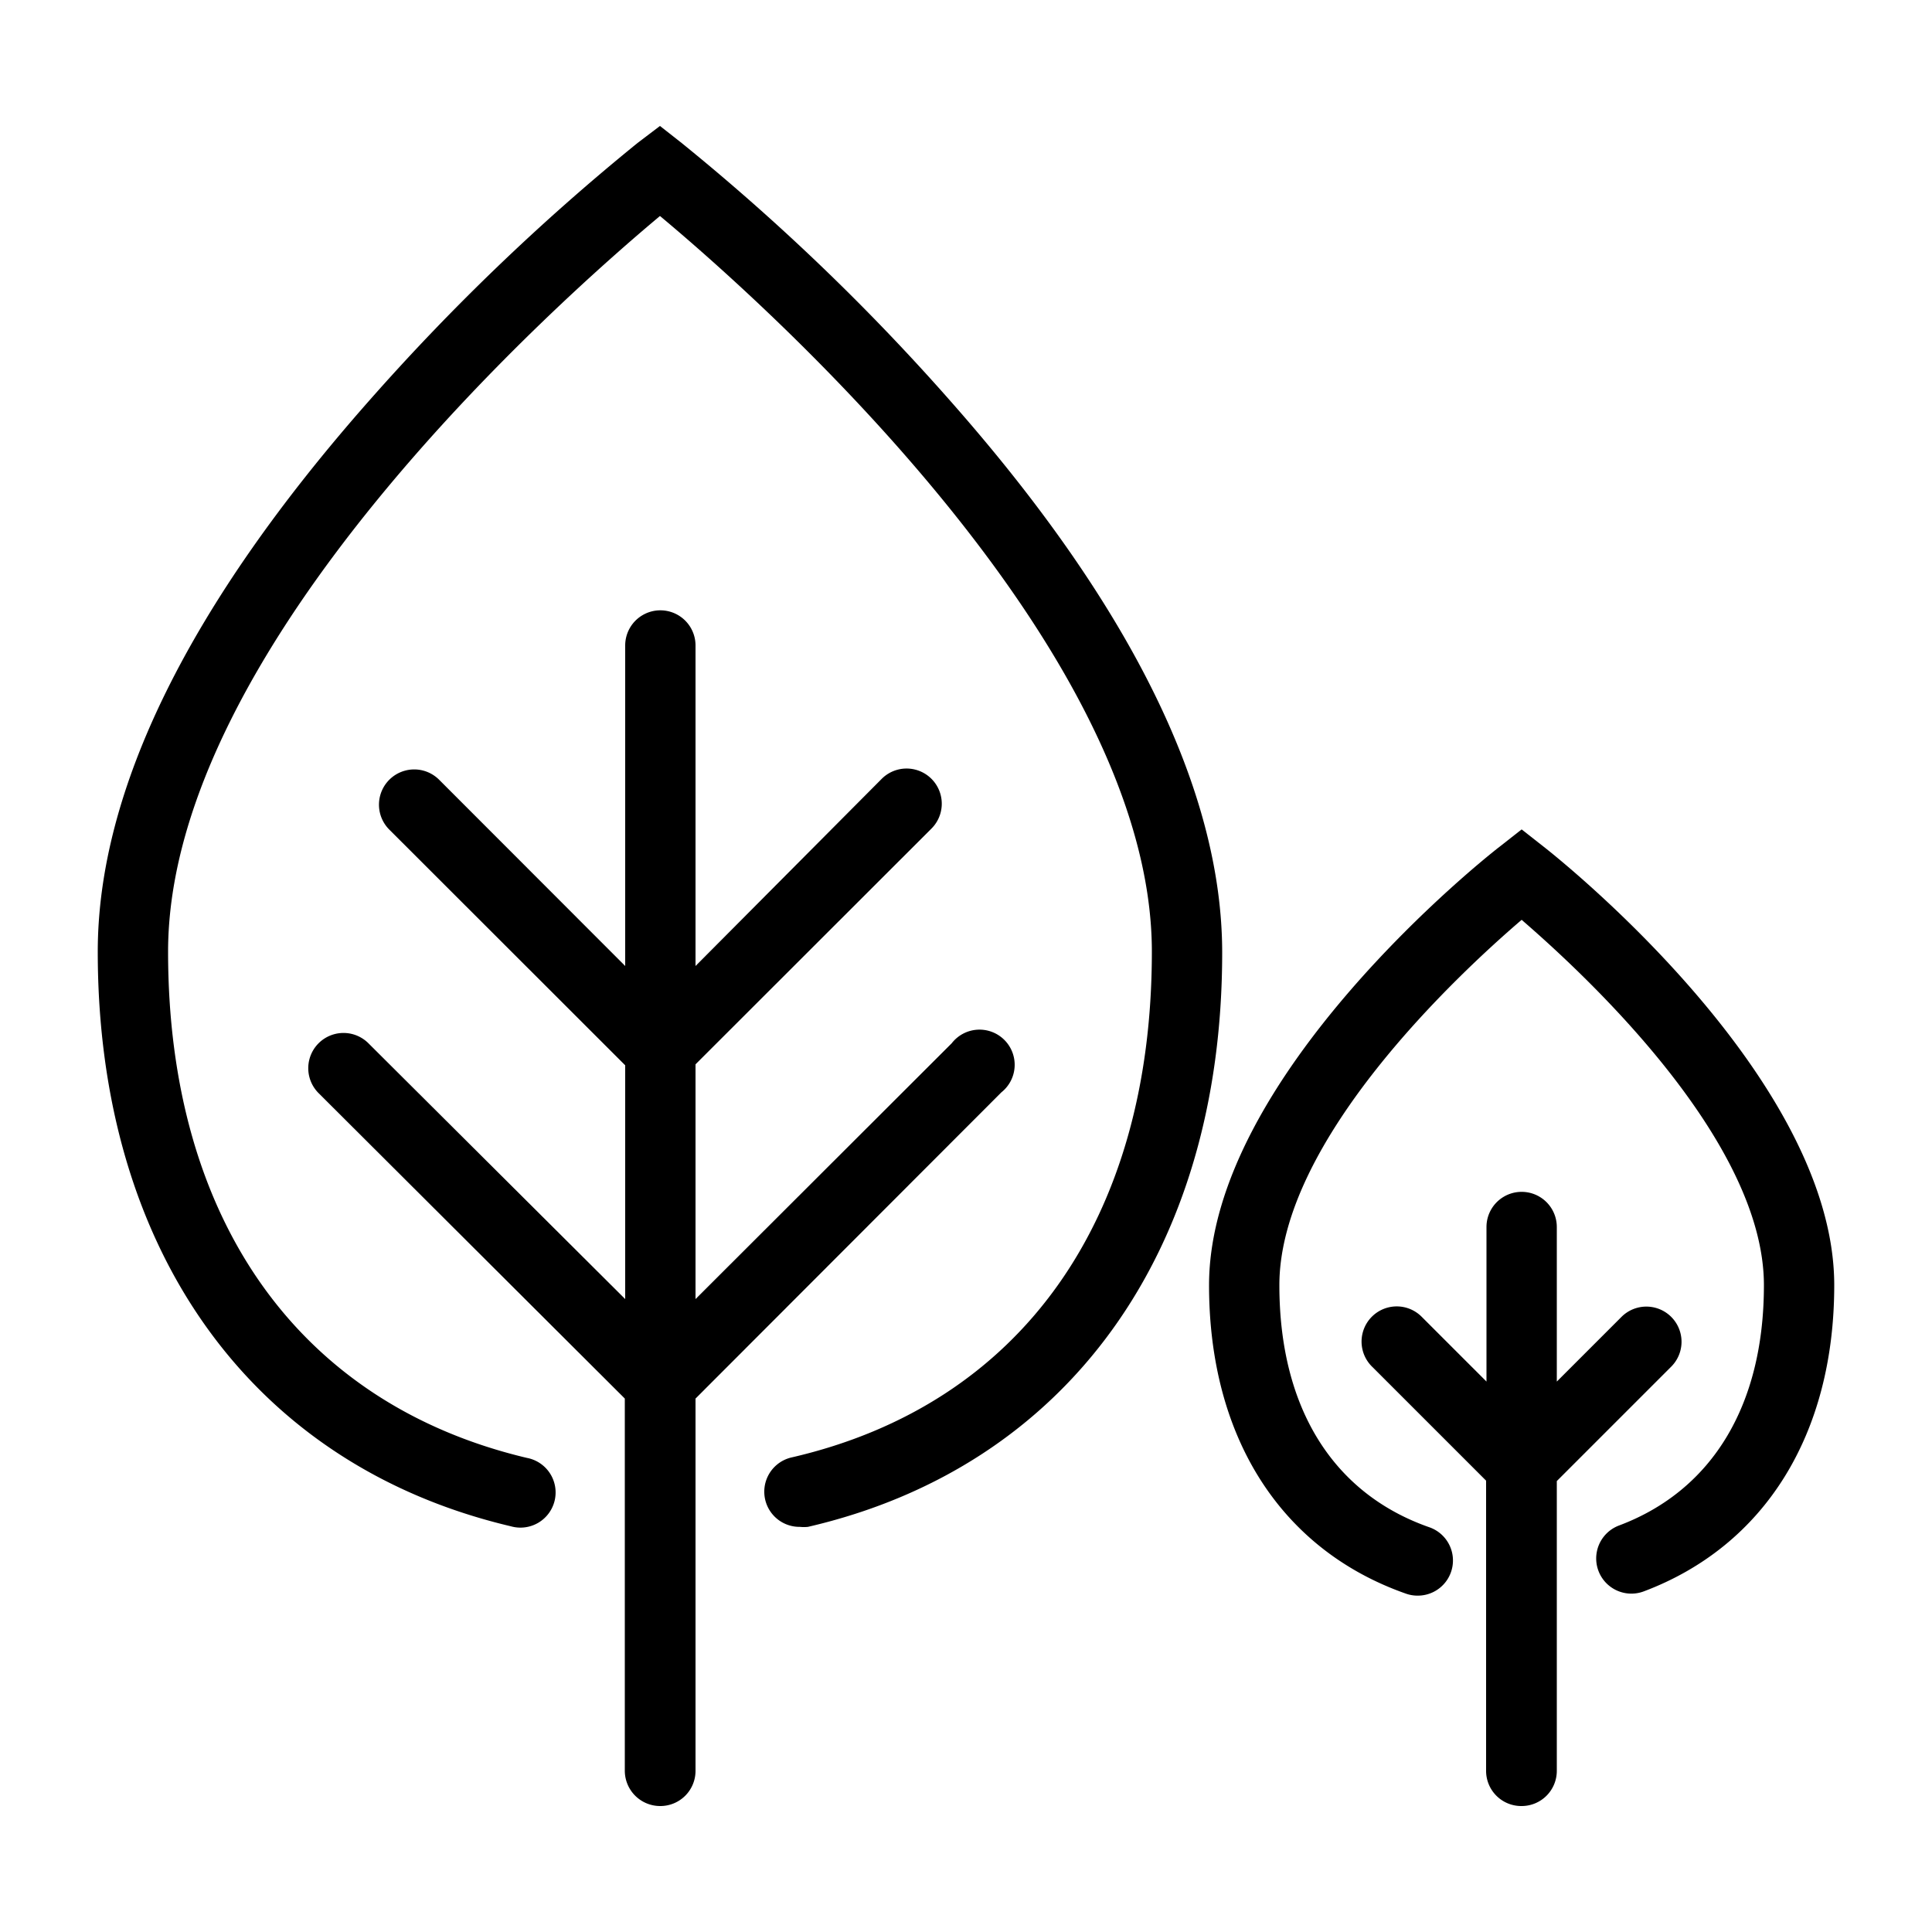
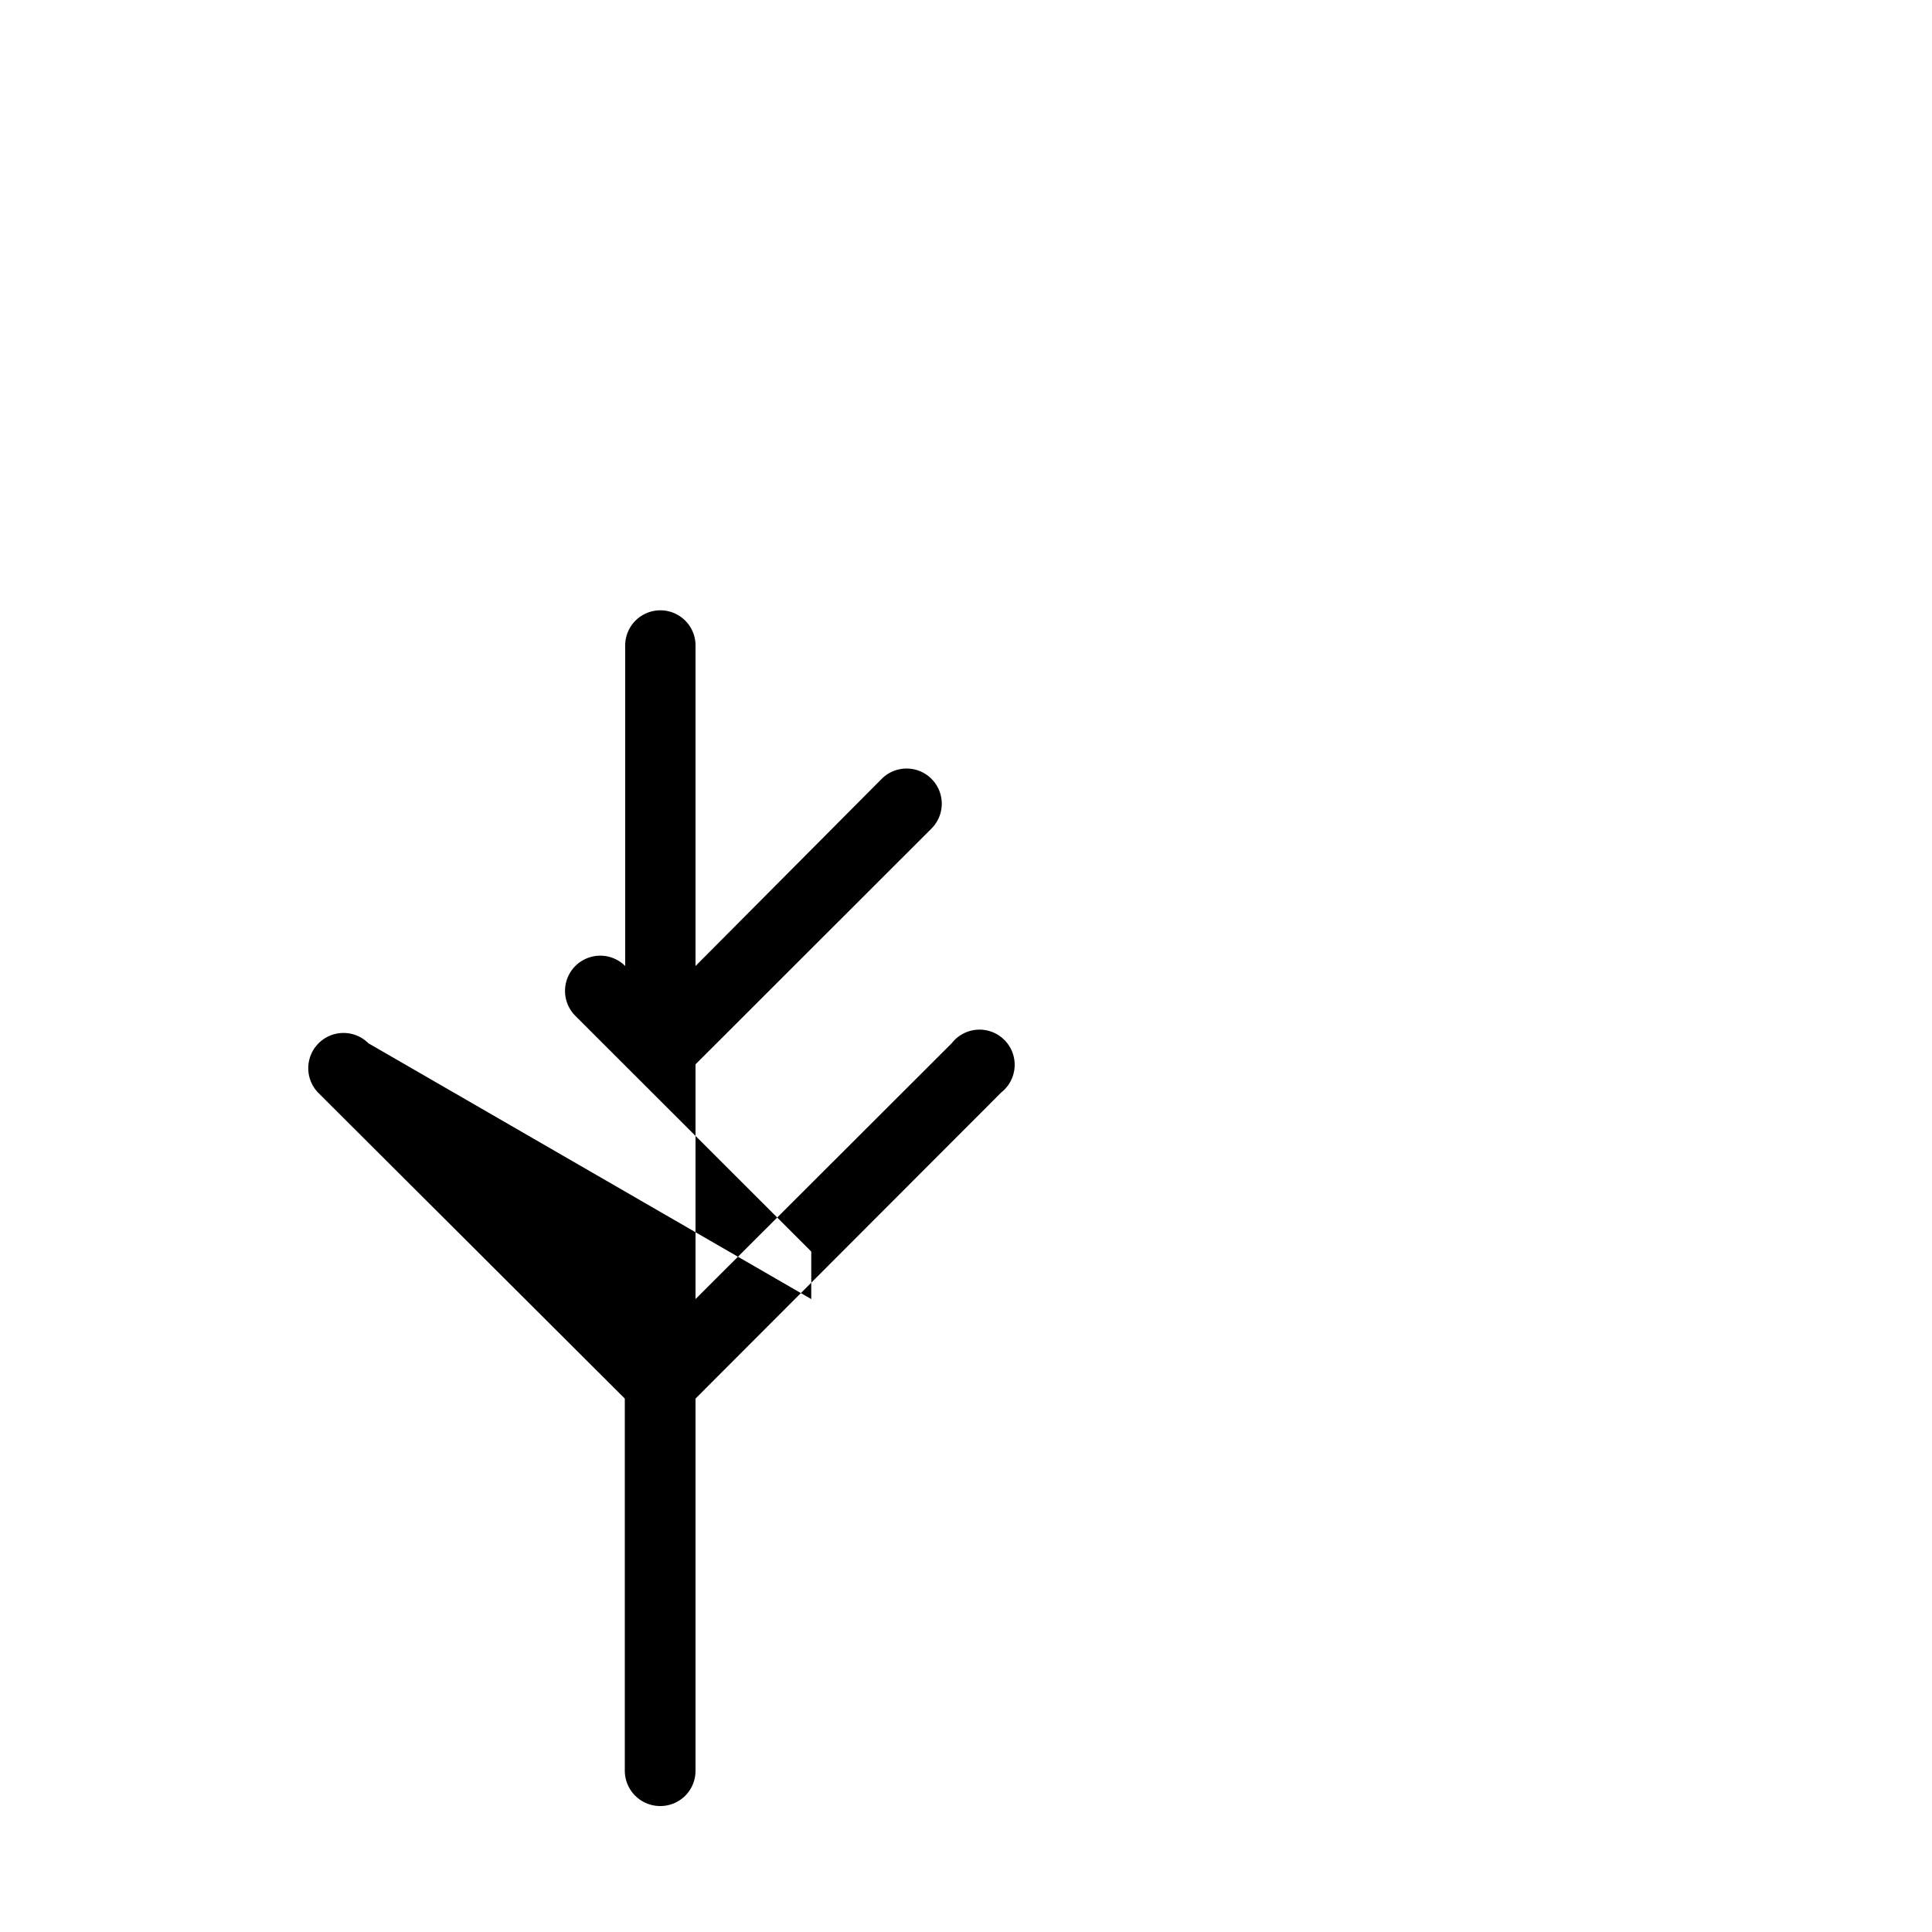
<svg xmlns="http://www.w3.org/2000/svg" fill="#000000" width="800px" height="800px" viewBox="0 0 100 100" data-name="Layer 1" id="Layer_1">
  <title />
-   <path d="M72.78,82.49a1.8,1.8,0,0,0,.6.1,1.82,1.82,0,0,0,.6-3.54c-5-1.75-7.76-6.2-7.76-12.53,0-7.49,9.27-16.11,12.54-18.91C82,50.41,91.3,59,91.3,66.52c0,6.2-2.66,10.62-7.5,12.44a1.82,1.82,0,0,0,1.28,3.41c6.27-2.36,9.86-8.14,9.86-15.85,0-10.82-14.44-22.23-15.06-22.71l-1.12-.88-1.12.88C77,44.29,62.58,55.7,62.58,66.52,62.58,74.4,66.3,80.22,72.78,82.49Z" />
-   <path d="M26.44,79a1.82,1.82,0,1,0,.83-3.54C15.47,72.66,8.7,63.13,8.7,49.26c0-15.84,20.41-33.86,25.46-38.08,5.06,4.22,25.46,22.23,25.46,38.08,0,13.9-6.79,23.43-18.62,26.17a1.82,1.82,0,0,0,.4,3.6,2,2,0,0,0,.42,0c13.42-3.11,21.44-14.21,21.44-29.72,0-8.37-4.74-18-14.09-28.58A115.11,115.11,0,0,0,35.28,7.4l-1.12-.88L33,7.4A115.46,115.46,0,0,0,19.16,20.68C9.8,31.27,5.06,40.89,5.06,49.26,5.06,64.74,13.05,75.84,26.44,79Z" />
-   <path d="M78.76,93.48a1.82,1.82,0,0,0,1.82-1.82v-15l5.92-5.92a1.82,1.82,0,0,0-2.57-2.58l-3.35,3.35v-8a1.82,1.82,0,1,0-3.64,0v8l-3.35-3.35A1.82,1.82,0,0,0,71,70.72l5.92,5.92v15A1.82,1.82,0,0,0,78.76,93.48Z" />
-   <path d="M34.16,93.48A1.82,1.82,0,0,0,36,91.66V72.39L51.83,56.54A1.82,1.82,0,1,0,49.26,54L36,67.24V55.09l12.21-12.2a1.82,1.82,0,1,0-2.57-2.58L36,50V33.41a1.82,1.82,0,0,0-3.64,0V50l-9.63-9.64a1.82,1.82,0,0,0-2.58,2.58l12.21,12.2V67.24L19.07,54a1.82,1.82,0,0,0-2.58,2.58L32.34,72.39V91.66A1.83,1.83,0,0,0,34.16,93.48Z" />
+   <path d="M34.16,93.48A1.82,1.82,0,0,0,36,91.66V72.39L51.83,56.54A1.82,1.82,0,1,0,49.26,54L36,67.24V55.09l12.21-12.2a1.82,1.82,0,1,0-2.57-2.58L36,50V33.41a1.82,1.82,0,0,0-3.64,0V50a1.82,1.82,0,0,0-2.58,2.58l12.21,12.2V67.24L19.07,54a1.82,1.82,0,0,0-2.58,2.58L32.34,72.39V91.66A1.83,1.83,0,0,0,34.16,93.48Z" />
</svg>